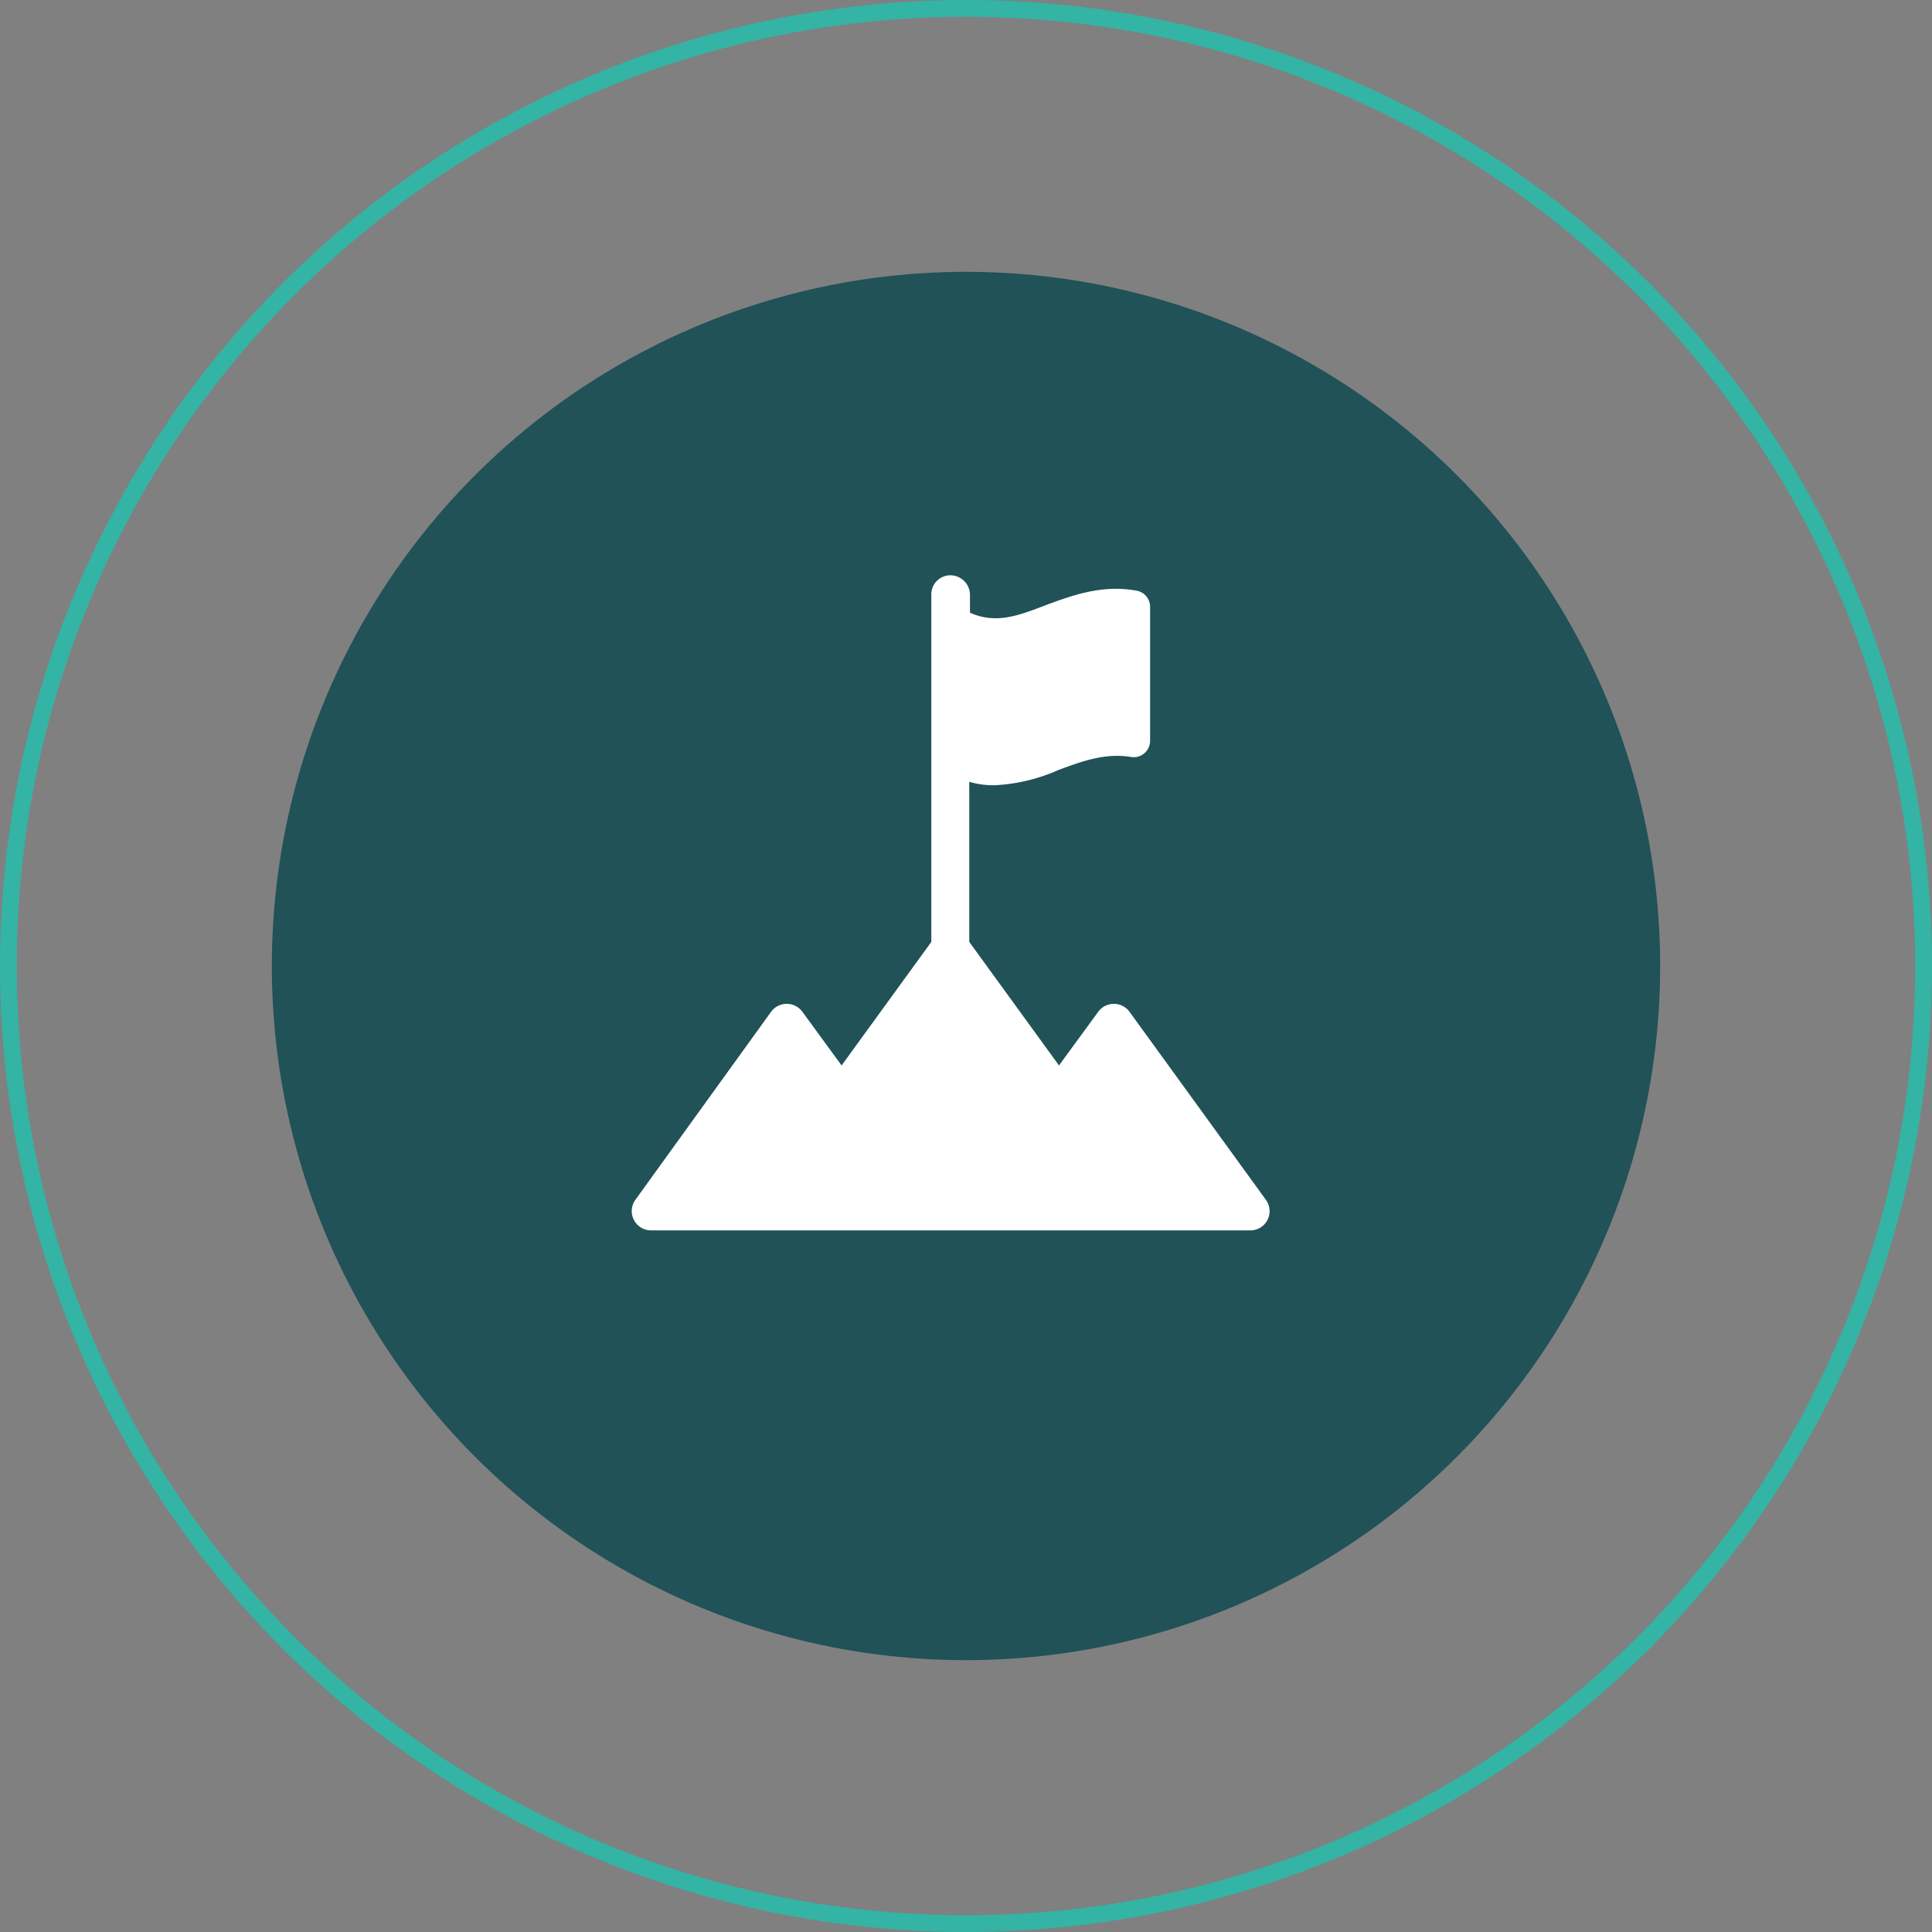
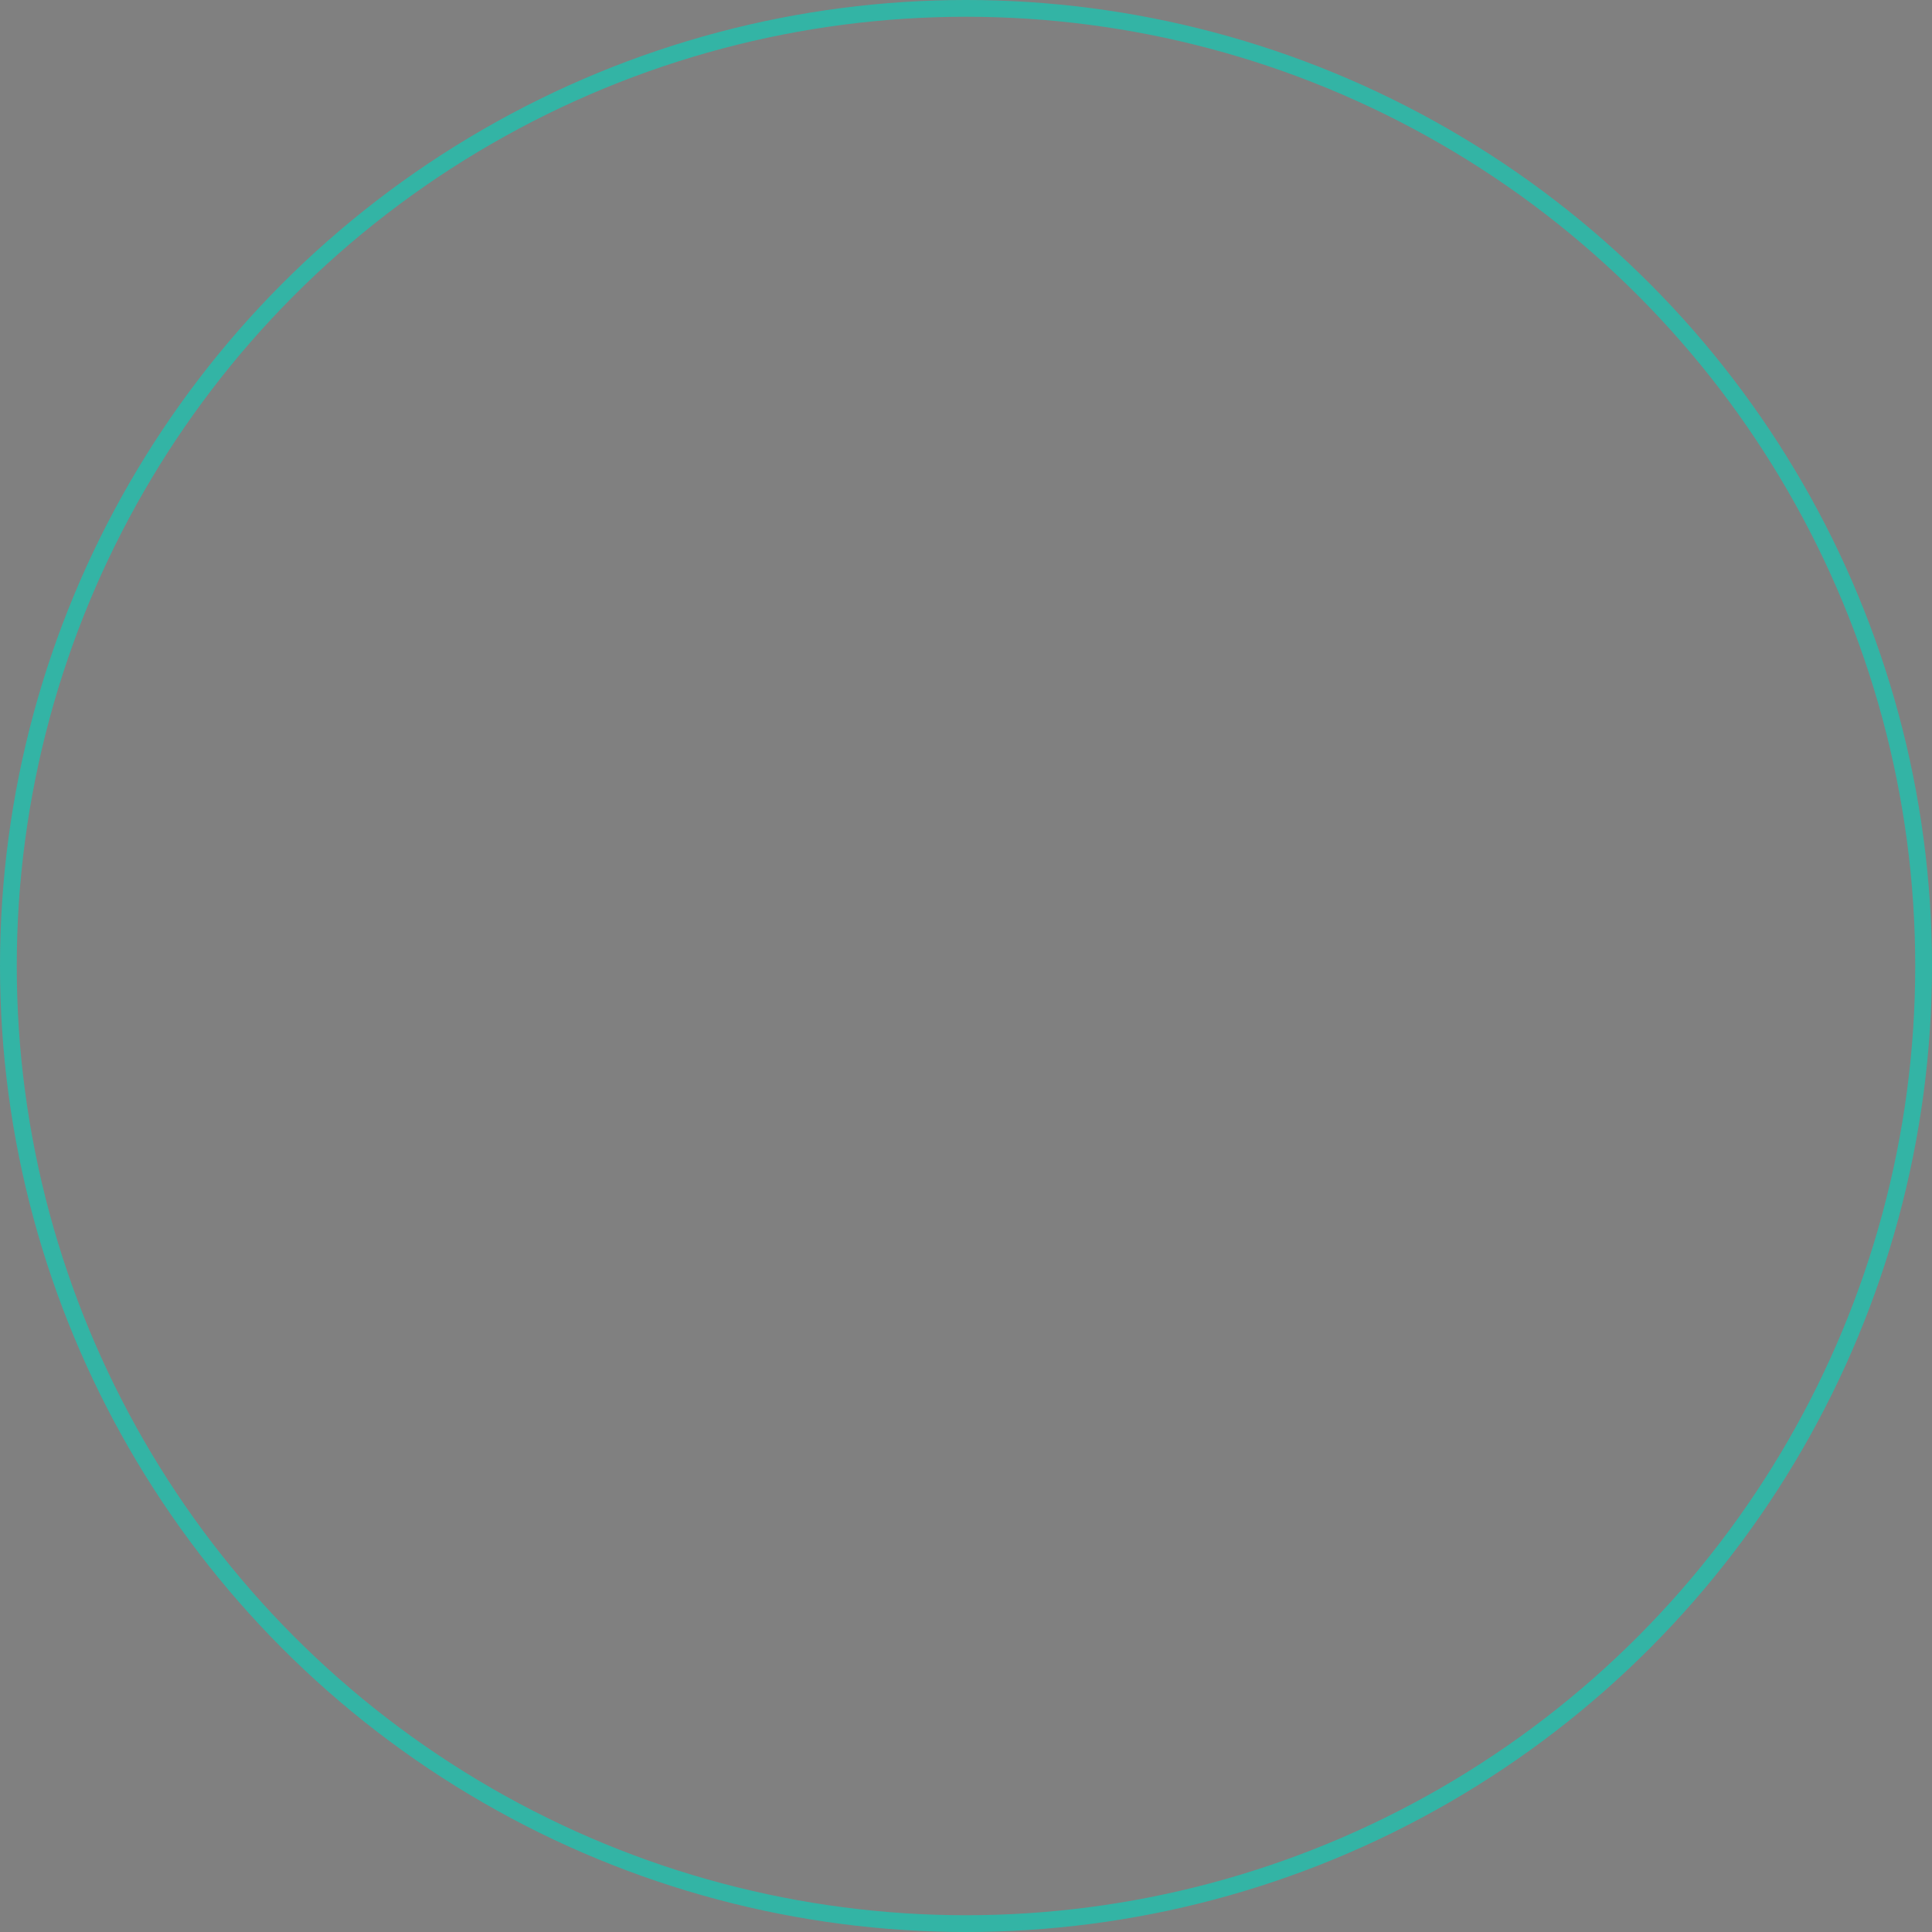
<svg xmlns="http://www.w3.org/2000/svg" viewBox="0 0 230.541 230.541">
  <rect x="0" y="0" width="230.541" height="230.541" fill="#808080" stroke="none" />
  <defs>
    <style>.cls-1{fill:#205258;}.cls-2{fill:#fff;}.cls-3{fill:none;stroke:#33b4a5;stroke-miterlimit:10;stroke-width:2px;}</style>
  </defs>
  <g id="Layer_1" data-name="Layer 1">
-     <circle class="cls-1" cx="115.27" cy="115.27" r="82.833" />
-     <path class="cls-2" d="M151.073,143.196l-16.306-22.483a2.316,2.316,0,0,0-3.706,0l-4.694,6.424L115.661,112.396V93.289a10.041,10.041,0,0,0,3.047.412,21.301,21.301,0,0,0,7.577-1.812c2.882-1.071,5.6-2.059,8.647-1.565h0a1.955,1.955,0,0,0,2.306-1.977V72.454a1.956,1.956,0,0,0-1.647-1.977c-4.118-.741-7.659.576-10.788,1.729-3.212,1.235-5.93,2.306-9.059.906V71.054a2.342,2.342,0,0,0-2.059-2.388,2.273,2.273,0,0,0-2.553,2.306v41.424l-10.706,14.741-4.694-6.424a2.316,2.316,0,0,0-3.706,0L75.801,143.196a2.303,2.303,0,0,0,1.894,3.624h71.566A2.296,2.296,0,0,0,151.073,143.196Z" />
    <circle class="cls-3" cx="115.27" cy="115.27" r="114.27" />
  </g>
</svg>